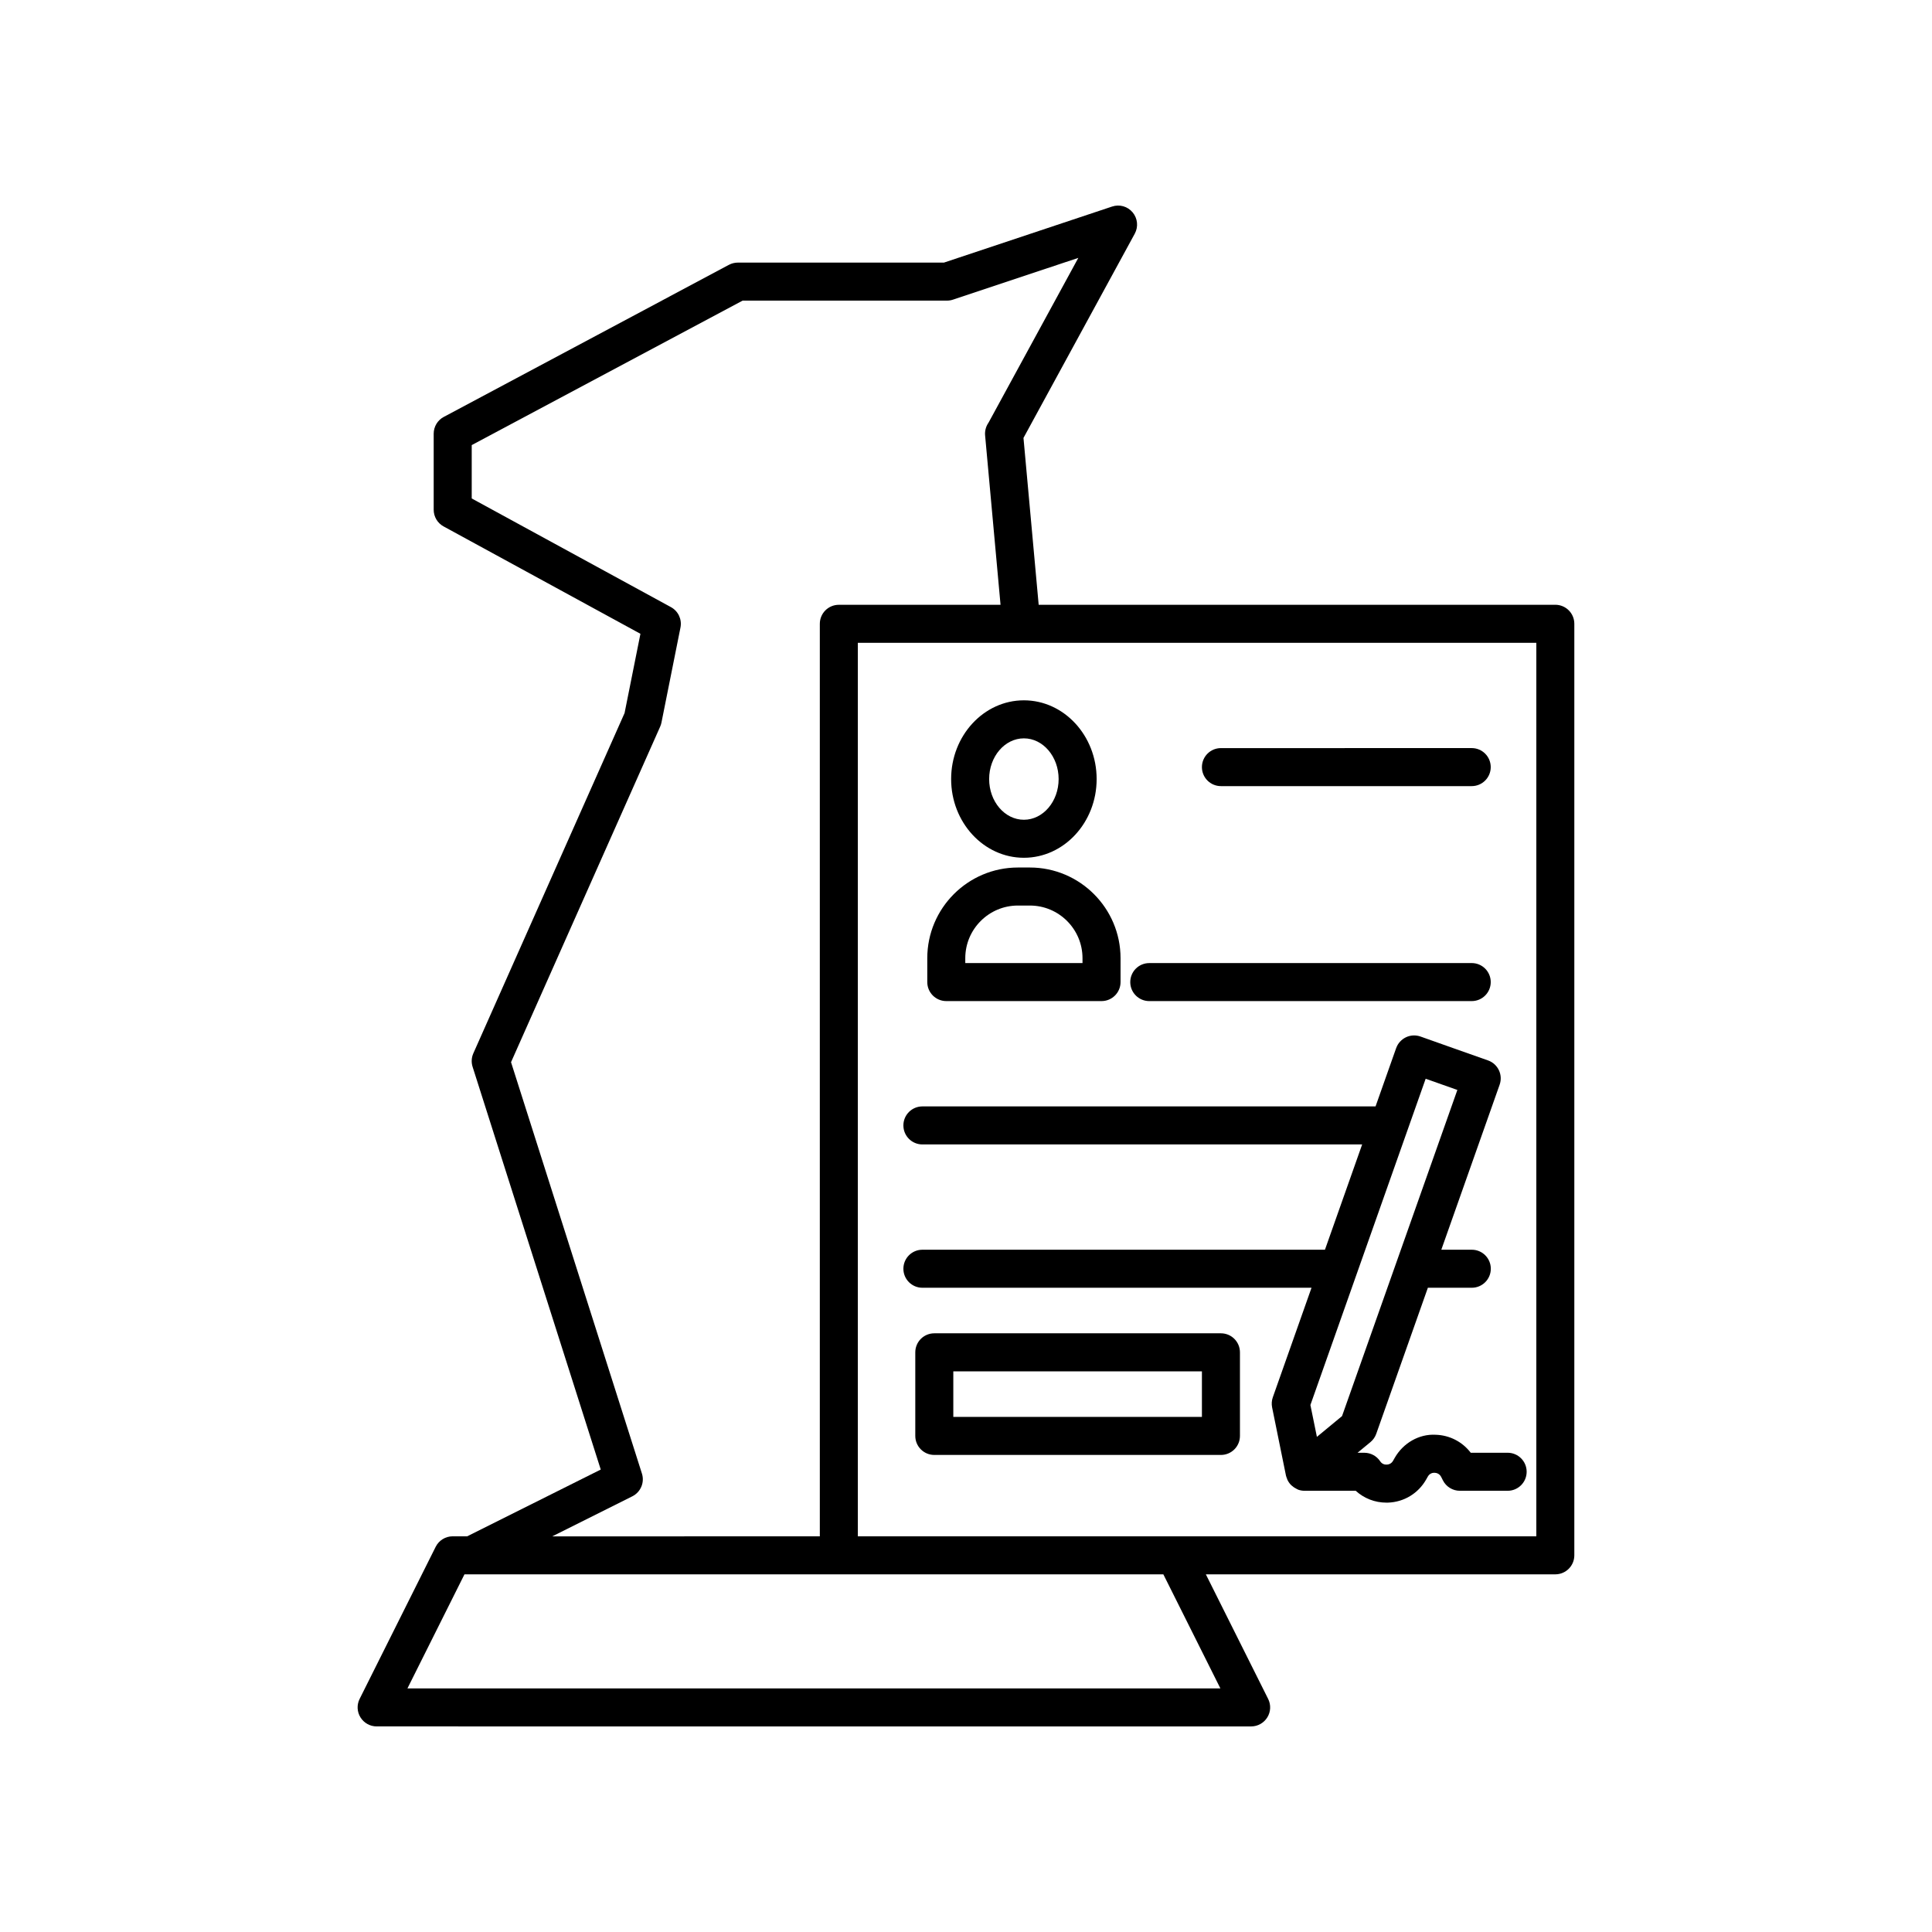
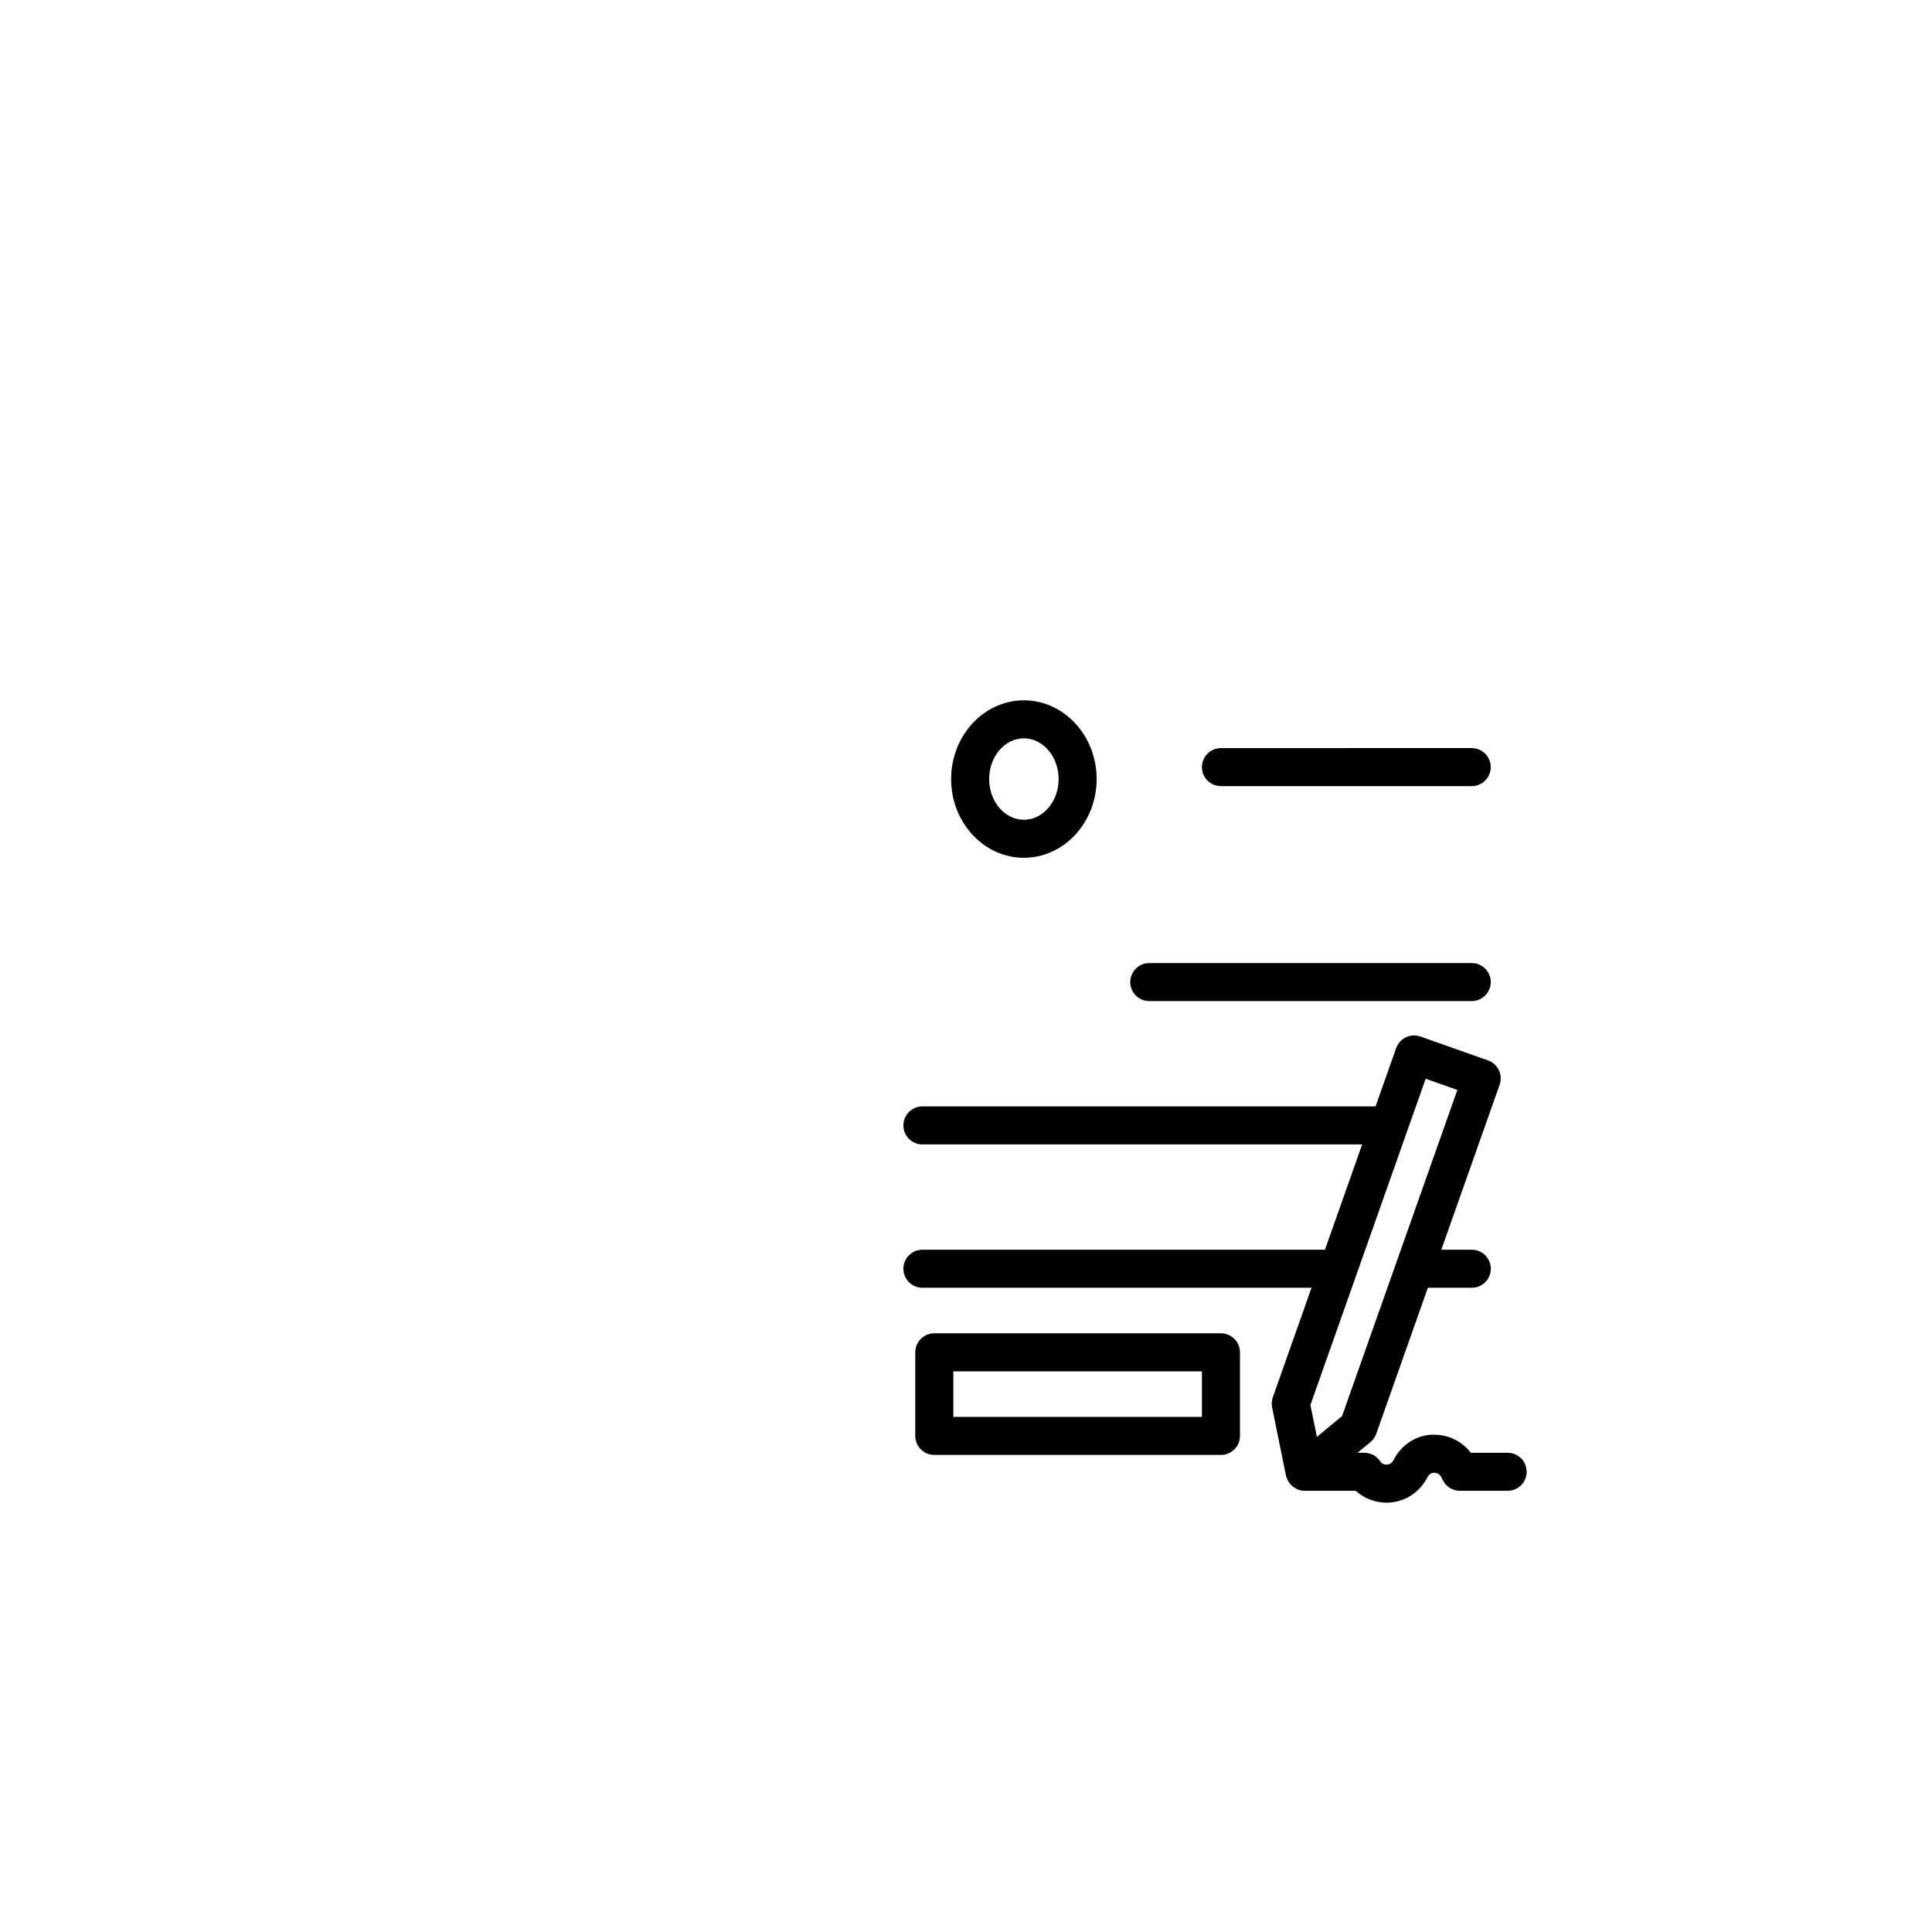
<svg xmlns="http://www.w3.org/2000/svg" fill="#000000" width="800px" height="800px" version="1.1" viewBox="144 144 512 512">
  <g>
-     <path d="m556.18 304.28h-136.92l-4.027-44.227 29.492-54.125c0.988-1.82 0.766-4.059-0.562-5.644-1.324-1.59-3.473-2.211-5.457-1.543l-44.566 14.855-54.598-0.004c-0.828 0-1.645 0.203-2.371 0.59l-75.57 40.305c-1.645 0.875-2.668 2.59-2.668 4.449v20.152c0 1.844 1.008 3.543 2.629 4.422l52.16 28.453-4.203 21.008-40.078 90.176c-0.5 1.125-0.57 2.402-0.195 3.57l33.961 106.73-35.391 17.691h-3.848c-1.91 0-3.652 1.078-4.508 2.785l-20.152 40.305c-0.781 1.559-0.699 3.414 0.223 4.898s2.539 2.391 4.285 2.391l231.75 0.004c1.746 0 3.367-0.906 4.285-2.391 0.922-1.484 1.004-3.34 0.223-4.898l-16.508-33.012 92.609-0.004c2.785 0 5.039-2.254 5.039-5.039v-246.87c0-2.781-2.254-5.035-5.039-5.035zm-244.61 236.26c2.219-1.113 3.301-3.672 2.547-6.031l-34.688-109.02 39.527-88.934c0.148-0.34 0.262-0.695 0.336-1.059l5.039-25.191c0.434-2.164-0.59-4.356-2.527-5.41l-52.793-28.797v-14.141l71.793-38.289h54.16c0.543 0 1.078-0.09 1.594-0.262l33.207-11.066-23.715 43.527-0.25 0.402c-0.574 0.93-0.836 2.027-0.738 3.121l4.09 44.887h-42.852c-2.785 0-5.039 2.254-5.039 5.039v241.83l-70.906 0.004zm155.85 50.914h-215.45l15.113-30.23h185.22zm83.723-40.305h-179.81v-236.79h43.332l136.48-0.004z" />
    <path d="m467.56 352.33h66.461c2.785 0 5.039-2.254 5.039-5.039 0-2.785-2.254-5.039-5.039-5.039l-66.461 0.004c-2.785 0-5.039 2.254-5.039 5.039 0 2.785 2.254 5.035 5.039 5.035z" />
    <path d="m448.57 409.3h85.453c2.785 0 5.039-2.254 5.039-5.039 0-2.785-2.254-5.039-5.039-5.039l-85.453 0.004c-2.785 0-5.039 2.254-5.039 5.039 0 2.785 2.254 5.035 5.039 5.035z" />
    <path d="m529.38 421.86-8.941-3.172c-1.254-0.438-2.641-0.379-3.852 0.203-0.598 0.285-1.121 0.684-1.559 1.16 0 0.004-0.004 0.004-0.008 0.004-0.445 0.488-0.793 1.062-1.016 1.695l-0.004 0.008c0 0.004-0.008 0.008-0.008 0.012l-5.457 15.438h-120.09c-2.785 0-5.039 2.254-5.039 5.039 0 2.785 2.254 5.039 5.039 5.039h116.54l-9.859 27.902h-106.68c-2.785 0-5.039 2.254-5.039 5.039s2.254 5.039 5.039 5.039h103.12l-10.254 29.02c-0.305 0.859-0.367 1.785-0.191 2.68l3.672 18.07c0.051 0.258 0.16 0.492 0.25 0.734 0.039 0.109 0.062 0.219 0.109 0.324 0.234 0.52 0.551 0.984 0.938 1.391 0.09 0.094 0.191 0.168 0.285 0.254 0.352 0.316 0.738 0.578 1.172 0.789 0.117 0.055 0.219 0.125 0.34 0.172 0.055 0.023 0.102 0.062 0.16 0.082 0.551 0.195 1.117 0.289 1.684 0.289h13.555c2.199 2.012 5.074 3.141 8.129 3.141 0.145 0 0.285 0 0.43-0.004 4.215-0.148 7.984-2.422 10.09-6.102l0.449-0.793c0.516-0.91 1.352-1.039 1.801-1.012 0.453 0.016 1.277 0.176 1.758 1.125l0.438 0.871c0.855 1.703 2.598 2.773 4.5 2.773h12.66c2.785 0 5.039-2.254 5.039-5.039s-2.254-5.039-5.039-5.039h-9.781c-2.188-2.883-5.586-4.664-9.293-4.766-4.418-0.254-8.613 2.211-10.84 6.102l-0.449 0.793c-0.488 0.848-1.266 1-1.684 1.012-0.469 0.02-1.207-0.082-1.746-0.895-0.934-1.402-2.508-2.242-4.191-2.242h-1.797l3.418-2.82c0.707-0.582 1.238-1.344 1.543-2.211l13.68-38.699h11.641c2.785 0 5.039-2.254 5.039-5.039s-2.254-5.039-5.039-5.039h-8.078l15.457-43.734c0.926-2.629-0.453-5.5-3.074-6.43zm-29.727 97.422-6.66 5.504-1.723-8.441 30.547-86.469 8.039 2.844 0.359 0.129z" />
    <path d="m467.56 497.34h-75.961c-2.785 0-5.039 2.254-5.039 5.039v22.156c0 2.785 2.254 5.039 5.039 5.039h75.961c2.785 0 5.039-2.254 5.039-5.039v-22.156c-0.004-2.785-2.258-5.039-5.039-5.039zm-5.039 22.156h-65.883v-12.078h65.883z" />
    <path d="m396.06 350.46c0 11.504 8.648 20.859 19.281 20.859 10.633 0 19.281-9.359 19.281-20.859 0-11.504-8.648-20.867-19.281-20.867-10.633 0-19.281 9.363-19.281 20.867zm19.281-10.789c5.078 0 9.207 4.84 9.207 10.789 0 5.949-4.129 10.785-9.207 10.785s-9.207-4.836-9.207-10.785c0-5.949 4.129-10.789 9.207-10.789z" />
-     <path d="m416.93 373.9h-3.168c-13.246 0-24.023 10.781-24.023 24.031v6.328c0 2.785 2.254 5.039 5.039 5.039h41.141c2.785 0 5.039-2.254 5.039-5.039v-6.328c-0.004-13.25-10.785-24.031-24.027-24.031zm13.945 25.32h-31.066v-1.289c0-7.695 6.258-13.953 13.949-13.953h3.168c7.691 0 13.949 6.258 13.949 13.953z" />
  </g>
</svg>